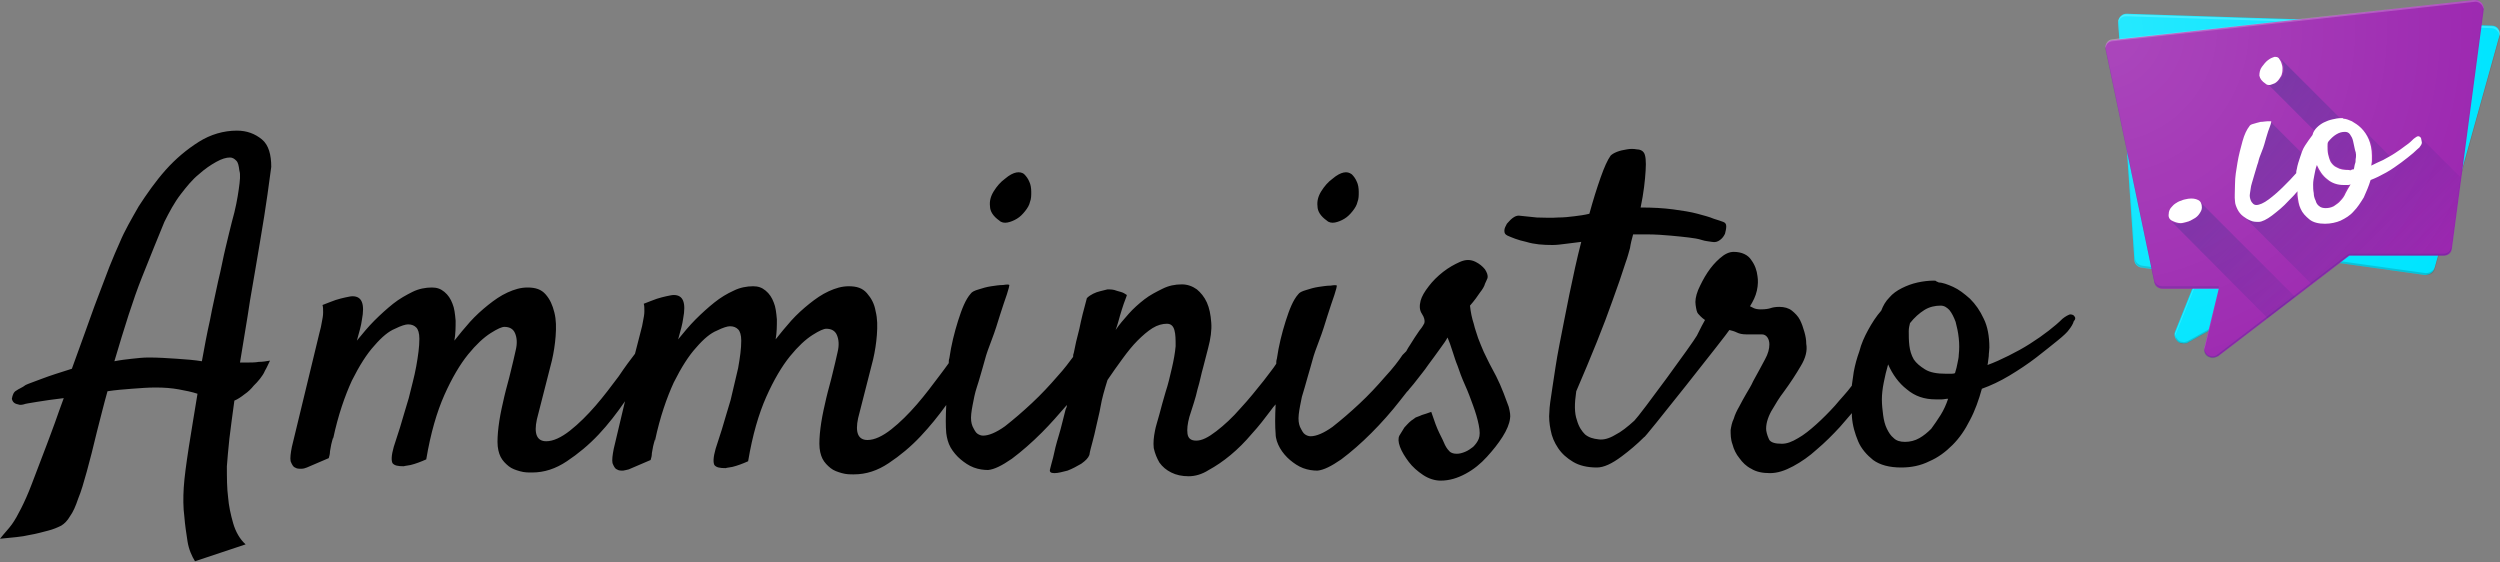
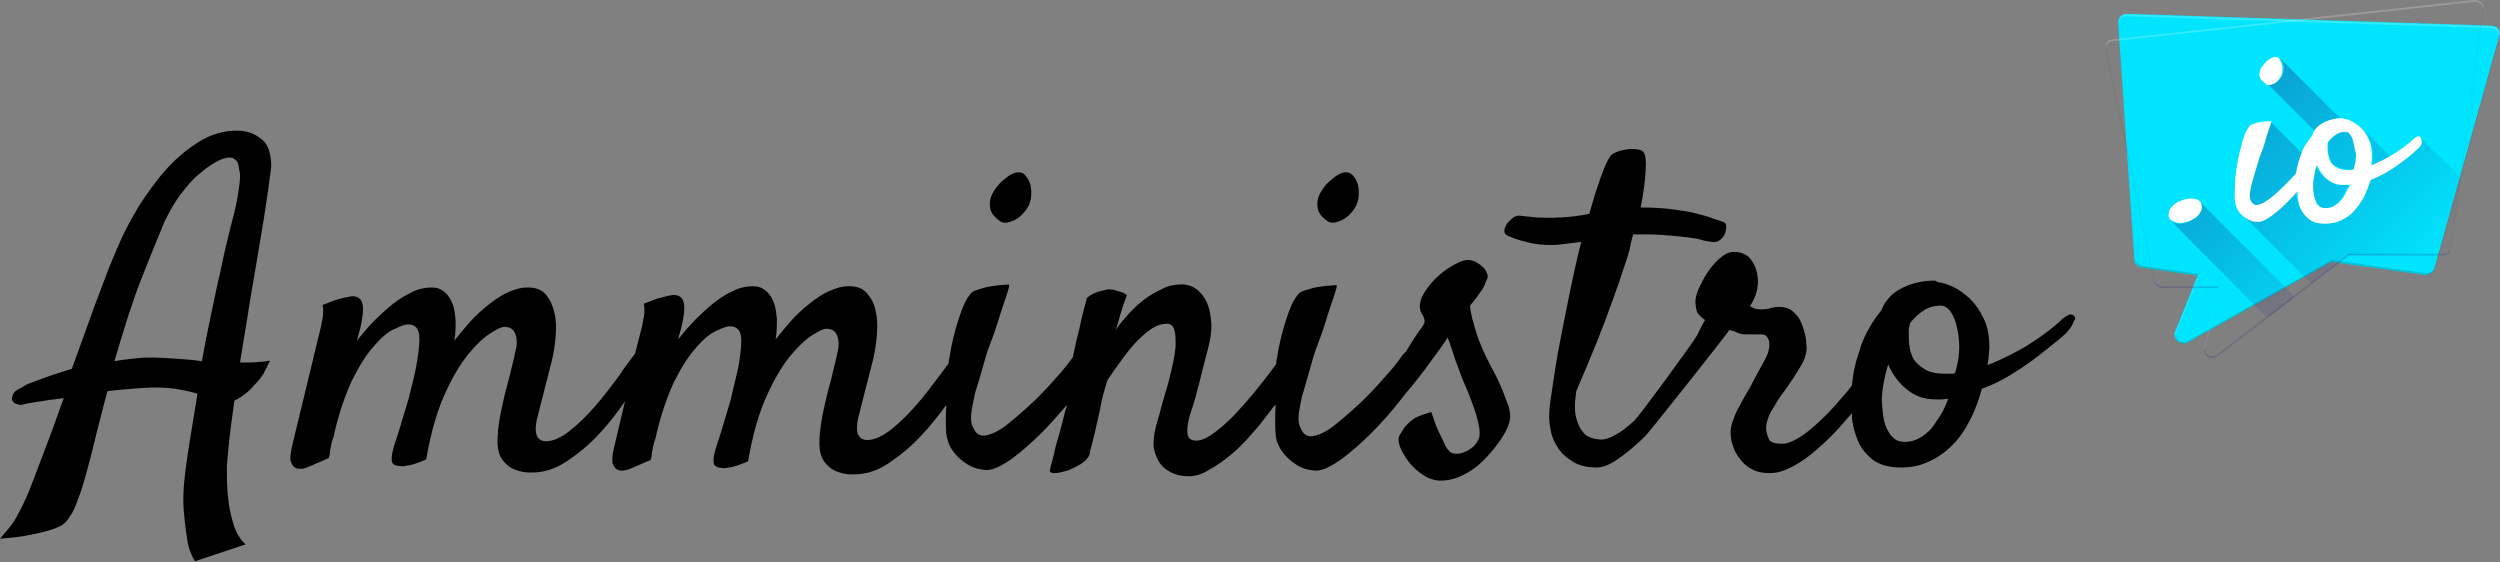
<svg xmlns="http://www.w3.org/2000/svg" version="1.1" id="Logo" x="0px" y="0px" width="400px" height="90px" viewBox="0 0 400 90" style="enable-background:new 0 0 400 90;" xml:space="preserve">
  <rect x="0" y="0" width="400" height="90" fill="#808080" stroke="none" />
  <style type="text/css">
	.st0{fill:#00E5FF;}
	.st1{opacity:0.2;fill:#263238;}
	.st2{opacity:0.2;fill:#FFFFFF;}
	.st3{fill:#9C27B0;}
	.st4{opacity:0.2;fill:#1A237E;}
	.st5{opacity:0.35;fill:url(#_x3C_Shadow_x3E__1_);}
	.st6{fill:#FFFFFF;}
	.st7{opacity:0.15;fill:url(#_x3C_Finish_x3E__1_);}
</style>
  <g id="_x3C_Text_x3E__2_">
    <path id="_x3C_Text_x3E__3_" d="M41.9,22.3c-1.1-0.9-2.4-1.4-4-1.4c-2.1,0-4.2,0.6-6.1,1.8c-1.9,1.2-3.7,2.7-5.3,4.5   c-1.6,1.8-3,3.8-4.3,5.8c-1.2,2.1-2.3,4-3,5.7c-0.5,1.1-1.1,2.5-1.7,4c-0.6,1.6-1.2,3.2-1.9,5s-1.3,3.6-2,5.5   c-0.7,1.9-1.4,3.9-2.1,5.8c-1.9,0.6-3.5,1.1-4.8,1.6c-1.3,0.5-2.2,0.8-2.6,1C3.6,62,3,62.2,2.6,62.5c-0.4,0.2-0.6,0.7-0.7,1.3   c0.1,0.5,0.4,0.8,1,0.9c0.2,0.1,0.5,0.1,0.9,0c0.2-0.1,0.9-0.2,2.1-0.4c1.2-0.2,2.6-0.4,4.3-0.6c-0.5,1.4-1,2.7-1.4,3.9   c-0.5,1.3-0.9,2.5-1.3,3.5c-1,2.6-1.8,4.7-2.4,6.3c-0.6,1.6-1.2,2.9-1.7,3.9s-1,1.9-1.5,2.6S0.7,85.3,0,86.2   c1.9-0.2,3.5-0.3,4.7-0.6c1.2-0.2,2.2-0.5,3-0.7c0.8-0.2,1.5-0.5,2.1-0.8c0.5-0.3,1-0.8,1.4-1.5c0.5-0.7,0.9-1.6,1.3-2.8   c0.5-1.2,0.9-2.6,1.4-4.4c0.5-1.8,1-3.8,1.6-6.3c0.6-2.3,1.1-4.4,1.7-6.5c1.3-0.2,2.6-0.3,3.9-0.4c1.3-0.1,2.6-0.2,3.8-0.2   c1.4,0,2.6,0.1,3.7,0.3c1.1,0.2,2.1,0.4,3,0.7c-0.5,3.1-1,6-1.4,8.6s-0.7,4.8-0.8,6.4c-0.1,1.6-0.1,3.2,0.1,4.7   c0.1,1.3,0.3,2.6,0.5,3.9s0.7,2.4,1.2,3.2l8.1-2.7c-0.9-0.8-1.6-2-2-3.4s-0.7-2.8-0.8-4.1c-0.2-1.5-0.2-3.2-0.2-5   c0.1-1.2,0.2-2.6,0.4-4.4c0.2-1.8,0.5-3.8,0.8-6.1c0.5-0.2,1.1-0.6,1.6-1c0.6-0.4,1.1-0.9,1.5-1.4c0.3-0.3,0.7-0.7,1-1.1   c0.3-0.4,0.6-0.8,0.8-1.3c0.3-0.5,0.5-1,0.8-1.6c-0.6,0.1-1.2,0.2-1.8,0.2c-0.6,0.1-1.1,0.1-1.5,0.1h-1.5c0.5-3.2,1.1-6.5,1.6-9.9   c0.6-3.4,1.1-6.5,1.6-9.4c0.5-2.9,0.9-5.5,1.2-7.6c0.3-2.2,0.5-3.6,0.6-4.4C43.4,24.8,43,23.2,41.9,22.3z M38.2,30.3   c-0.2,1.4-0.5,3.1-1.1,5.2c-0.3,1.1-0.6,2.5-1,4.1c-0.4,1.6-0.7,3.4-1.2,5.4c-0.4,2-0.9,4-1.3,6.2c-0.5,2.2-0.9,4.4-1.3,6.6   c-1.2-0.2-2.5-0.3-4-0.4c-1.5-0.1-3-0.2-4.5-0.2c-0.9,0-1.8,0.1-2.7,0.2s-1.8,0.2-2.8,0.4c1.6-5.4,3-9.9,4.4-13.4   c1.4-3.5,2.6-6.5,3.6-8.9c0.8-1.6,1.6-3.1,2.6-4.4c1-1.3,1.9-2.4,2.9-3.2c1-0.9,1.9-1.5,2.8-2c0.9-0.5,1.6-0.7,2.2-0.7   c0.4,0,0.7,0.2,1,0.5c0.3,0.3,0.4,0.8,0.5,1.6C38.5,27.9,38.4,28.9,38.2,30.3z M159.9,35.3c0.3,0.3,0.8,0.4,1.3,0.3   c0.5-0.1,1-0.3,1.5-0.6c0.5-0.3,0.9-0.7,1.3-1.2c0.4-0.5,0.7-1,0.8-1.5c0.2-0.5,0.2-1,0.2-1.6c0-0.6-0.1-1.2-0.3-1.6   c-0.2-0.5-0.5-0.9-0.8-1.2s-0.8-0.4-1.3-0.3c-0.5,0.1-1.1,0.4-1.8,1c-0.7,0.5-1.3,1.2-1.8,2c-0.5,0.8-0.7,1.6-0.6,2.4   C158.4,33.8,158.9,34.6,159.9,35.3z M212.3,35.3c0.3,0.3,0.8,0.4,1.3,0.3c0.5-0.1,1-0.3,1.5-0.6c0.5-0.3,0.9-0.7,1.3-1.2   c0.4-0.5,0.7-1,0.8-1.5c0.2-0.5,0.2-1,0.2-1.6c0-0.6-0.1-1.2-0.3-1.6c-0.2-0.5-0.5-0.9-0.8-1.2c-0.4-0.3-0.8-0.4-1.3-0.3   c-0.5,0.1-1.1,0.4-1.8,1c-0.7,0.5-1.3,1.2-1.8,2c-0.5,0.8-0.7,1.6-0.6,2.4C210.8,33.8,211.3,34.6,212.3,35.3z M240,61.5   c-0.4-0.9-0.8-1.7-1.3-2.6c-0.5-0.9-0.9-1.8-1.3-2.6c-0.3-0.7-0.6-1.4-0.9-2.2c-0.2-0.7-0.5-1.4-0.7-2.3c-0.3-0.9-0.5-1.9-0.6-2.9   c0.7-0.8,1.2-1.5,1.6-2.1c0.4-0.5,0.7-1,0.8-1.4c0.2-0.4,0.3-0.7,0.4-0.9c0.1-0.5-0.1-0.9-0.4-1.4c-0.4-0.5-0.9-0.9-1.5-1.2   c-0.8-0.4-1.6-0.4-2.5,0c-0.9,0.4-1.8,0.9-2.7,1.6c-0.9,0.7-1.7,1.5-2.3,2.3c-0.7,0.9-1.1,1.6-1.3,2.3c-0.2,0.8-0.2,1.5,0.2,2.1   c0.4,0.6,0.5,1.1,0.4,1.5c-0.1,0.2-0.3,0.6-0.8,1.2c-0.5,0.7-1,1.5-1.5,2.3c-0.2,0.3-0.4,0.6-0.6,1c-0.2,0.2-0.4,0.4-0.6,0.6   c-0.6,0.9-1.5,2.1-2.8,3.5c-1.3,1.5-2.6,2.9-4.1,4.3c-1.5,1.4-2.9,2.6-4.3,3.7c-1.4,1-2.6,1.5-3.5,1.5c-0.3,0-0.6-0.1-0.9-0.3   c-0.3-0.2-0.5-0.6-0.8-1.2c-0.2-0.5-0.3-1.1-0.2-2c0.1-0.9,0.3-1.8,0.5-2.8c0.3-1,0.6-2,0.9-3.1c0.3-1.1,0.6-2,0.8-2.8   c0.2-0.8,0.6-1.9,1.1-3.2c0.5-1.3,0.9-2.6,1.3-3.9c0.4-1.3,0.8-2.4,1.1-3.3c0.3-0.9,0.4-1.4,0.4-1.5c-0.1-0.1-0.4-0.1-1,0   c-0.6,0-1.2,0.1-1.9,0.2c-0.7,0.1-1.4,0.3-2,0.5c-0.7,0.2-1.1,0.4-1.3,0.7c-0.8,0.9-1.4,2.4-2,4.3c-0.6,1.9-1.1,3.9-1.4,6   c-0.1,0.3-0.1,0.5-0.1,0.8c-0.5,0.8-1.2,1.6-2,2.7c-1.2,1.5-2.4,3-3.7,4.4c-1.3,1.5-2.6,2.7-3.9,3.7c-1.3,1-2.3,1.5-3.2,1.5   c-0.9,0-1.3-0.4-1.4-1.1s0-1.6,0.3-2.7c0.5-1.6,1-3,1.3-4.4c0.4-1.3,0.6-2.5,0.9-3.5l0.8-3.1c0.4-1.5,0.6-2.9,0.5-4.1   c-0.1-1.3-0.3-2.3-0.7-3.2c-0.4-0.9-1-1.6-1.6-2.1c-0.7-0.5-1.5-0.8-2.4-0.8c-1.1,0-2.1,0.2-3.1,0.7c-1,0.5-2,1-2.9,1.7   c-0.9,0.7-1.8,1.5-2.5,2.3c-0.8,0.9-1.5,1.7-2.1,2.6c0.3-0.8,0.5-1.6,0.7-2.3c0.2-0.7,0.4-1.3,0.6-1.9c0.2-0.6,0.4-1,0.5-1.4   c-0.3-0.2-0.6-0.4-1-0.5c-0.4-0.1-0.7-0.2-1-0.3c-0.4-0.1-0.8-0.1-1.1-0.1c-0.4,0.1-0.8,0.2-1.2,0.3c-0.4,0.1-0.7,0.2-1.1,0.4   c-0.4,0.2-0.7,0.4-1,0.7c-0.5,1.8-0.9,3.4-1.2,4.9c-0.4,1.5-0.7,2.8-0.9,3.9c-0.1,0.2-0.1,0.4-0.1,0.6c-0.6,0.8-1.4,1.9-2.5,3.1   c-1.3,1.5-2.6,2.9-4.1,4.3c-1.5,1.4-2.9,2.6-4.3,3.7c-1.4,1-2.6,1.5-3.5,1.5c-0.3,0-0.6-0.1-0.9-0.3c-0.3-0.2-0.5-0.6-0.8-1.2   c-0.2-0.5-0.3-1.1-0.2-2c0.1-0.9,0.3-1.8,0.5-2.8c0.2-1,0.6-2,0.9-3.1c0.3-1.1,0.6-2,0.8-2.8c0.2-0.8,0.6-1.9,1.1-3.2   c0.5-1.3,0.9-2.6,1.3-3.9c0.4-1.3,0.8-2.4,1.1-3.3c0.3-0.9,0.4-1.4,0.4-1.5c-0.1-0.1-0.4-0.1-1,0c-0.6,0-1.2,0.1-1.9,0.2   c-0.7,0.1-1.4,0.3-2,0.5c-0.7,0.2-1.1,0.4-1.3,0.7c-0.8,0.9-1.4,2.4-2,4.3c-0.6,1.9-1.1,3.9-1.4,6c-0.1,0.3-0.1,0.5-0.1,0.8   c-0.4,0.6-0.9,1.2-1.4,1.9c-1.2,1.6-2.4,3.2-3.7,4.7c-1.3,1.5-2.7,2.9-4.1,4c-1.4,1.1-2.7,1.7-3.8,1.7c-1.5,0-2-1.2-1.5-3.5   l2.4-9.4c0.3-1.3,0.5-2.6,0.6-3.9c0.1-1.4,0.1-2.6-0.2-3.8c-0.2-1.2-0.7-2.1-1.4-2.9c-0.7-0.8-1.6-1.1-2.9-1.1   c-1.1,0-2.1,0.3-3.2,0.8c-1.1,0.5-2.1,1.2-3.1,2c-1,0.8-2,1.7-2.9,2.7s-1.7,2-2.5,3c0.2-1.1,0.2-2.2,0.2-3.2   c-0.1-1.1-0.2-2-0.5-2.7c-0.3-0.8-0.7-1.4-1.3-1.9s-1.2-0.7-2-0.7c-1,0-2.1,0.2-3.1,0.7c-1.1,0.5-2.1,1.1-3.1,1.9   c-1,0.8-2,1.7-3,2.7c-1,1-1.9,2.1-2.8,3.2c0.4-1.4,0.7-2.5,0.8-3.3c0.5-2.6,0-3.8-1.5-3.8c-0.3,0-0.7,0.1-1.2,0.2   c-0.4,0.1-0.9,0.2-1.5,0.4c-0.6,0.2-1.3,0.5-2.1,0.8c0.1,0.3,0.1,0.7,0.1,1.2c0,0.5-0.1,1-0.2,1.5c-0.1,0.6-0.2,1.1-0.4,1.8   l-0.9,3.5c-0.7,0.9-1.6,2.1-2.6,3.6c-1.2,1.6-2.4,3.2-3.7,4.7c-1.3,1.5-2.7,2.9-4.1,4c-1.4,1.1-2.7,1.7-3.8,1.7   c-1.5,0-2-1.2-1.5-3.5l2.4-9.4c0.3-1.3,0.5-2.6,0.6-3.9c0.1-1.4,0.1-2.6-0.2-3.8s-0.7-2.1-1.4-2.9c-0.7-0.8-1.6-1.1-2.9-1.1   c-1.1,0-2.1,0.3-3.2,0.8c-1.1,0.5-2.1,1.2-3.1,2c-1,0.8-2,1.7-2.9,2.7s-1.7,2-2.5,3c0.2-1.1,0.2-2.2,0.2-3.2   c-0.1-1.1-0.2-2-0.5-2.7c-0.3-0.8-0.7-1.4-1.3-1.9s-1.2-0.7-2-0.7c-1,0-2.1,0.2-3.1,0.7s-2.1,1.1-3.1,1.9c-1,0.8-2,1.7-3,2.7   c-1,1-1.9,2.1-2.8,3.2c0.4-1.4,0.7-2.5,0.8-3.3c0.5-2.6,0-3.8-1.5-3.8c-0.3,0-0.7,0.1-1.2,0.2c-0.4,0.1-0.9,0.2-1.5,0.4   c-0.6,0.2-1.3,0.5-2.1,0.8c0.1,0.3,0.1,0.7,0.1,1.2c0,0.5-0.1,1-0.2,1.5c-0.1,0.6-0.2,1.1-0.4,1.8l-4.4,18.2   c-0.2,1-0.3,1.8-0.2,2.3c0.2,0.5,0.4,0.9,0.7,1c0.3,0.2,0.6,0.2,1,0.2s0.6-0.1,0.9-0.2l3.5-1.5c0.1-0.3,0.2-0.7,0.2-1.1   c0.1-0.4,0.1-0.7,0.2-1.1c0.1-0.4,0.2-0.8,0.3-1.1v0.2c0.8-3.8,1.9-6.9,3-9.3c1.2-2.4,2.4-4.3,3.6-5.6c1.2-1.4,2.3-2.3,3.3-2.7   c1-0.5,1.7-0.7,2.1-0.7c0.6,0,1,0.2,1.3,0.5c0.3,0.3,0.5,0.9,0.5,1.8c0,1.3-0.2,2.7-0.5,4.4s-0.8,3.4-1.2,5.1   c-0.5,1.7-1,3.3-1.4,4.7c-0.5,1.5-0.8,2.5-1,3.1c-0.4,1.4-0.4,2.2-0.2,2.6c0.3,0.4,0.9,0.5,1.8,0.5c0.3-0.1,0.7-0.1,1.1-0.2   c0.8-0.2,1.6-0.5,2.5-0.9c0.7-4.2,1.7-7.6,2.9-10.3c1.2-2.7,2.5-4.9,3.8-6.5c1.3-1.6,2.5-2.7,3.6-3.4c1.1-0.7,1.8-1,2.2-1   c0.8,0,1.4,0.3,1.7,1c0.3,0.7,0.4,1.6,0.1,2.8c-0.2,1-0.5,2.1-0.8,3.4c-0.3,1.3-0.7,2.6-1,3.9c-0.3,1.3-0.6,2.6-0.8,3.9   c-0.2,1.3-0.3,2.4-0.3,3.4s0.2,1.8,0.5,2.4s0.8,1.1,1.3,1.5c0.5,0.4,1.1,0.6,1.8,0.8s1.3,0.2,1.9,0.2c2,0,3.8-0.6,5.6-1.8   c1.8-1.2,3.5-2.6,5.1-4.3c1.5-1.6,2.9-3.4,4.2-5.3l-1.8,7.6c-0.2,1-0.3,1.8-0.2,2.3c0.2,0.5,0.4,0.9,0.7,1c0.3,0.2,0.6,0.2,1,0.2   c0.4-0.1,0.6-0.1,0.9-0.2l3.5-1.5c0.1-0.3,0.2-0.7,0.2-1.1c0.1-0.4,0.1-0.7,0.2-1.1c0.1-0.4,0.2-0.8,0.3-1.1v0.2   c0.8-3.8,1.9-6.9,3-9.3c1.2-2.4,2.4-4.3,3.6-5.6c1.2-1.4,2.3-2.3,3.3-2.7c1-0.5,1.7-0.7,2.1-0.7c0.6,0,1,0.2,1.3,0.5   c0.3,0.3,0.5,0.9,0.5,1.8c0,1.3-0.2,2.7-0.5,4.4c-0.4,1.7-0.8,3.4-1.2,5.1c-0.5,1.7-1,3.3-1.4,4.7c-0.5,1.5-0.8,2.5-1,3.1   c-0.4,1.4-0.4,2.2-0.2,2.6c0.3,0.4,0.9,0.5,1.8,0.5c0.3-0.1,0.7-0.1,1.1-0.2c0.8-0.2,1.6-0.5,2.5-0.9c0.7-4.2,1.7-7.6,2.9-10.3   c1.2-2.7,2.5-4.9,3.8-6.5c1.3-1.6,2.5-2.7,3.6-3.4s1.8-1,2.2-1c0.8,0,1.4,0.3,1.7,1c0.3,0.7,0.4,1.6,0.1,2.8   c-0.2,1-0.5,2.1-0.8,3.4c-0.3,1.3-0.7,2.6-1,3.9c-0.3,1.3-0.6,2.6-0.8,3.9c-0.2,1.3-0.3,2.4-0.3,3.4s0.2,1.8,0.5,2.4   s0.8,1.1,1.3,1.5s1.1,0.6,1.8,0.8s1.3,0.2,1.9,0.2c2,0,3.8-0.6,5.6-1.8c1.8-1.2,3.5-2.6,5.1-4.3c1.5-1.6,2.8-3.2,4.1-5   c-0.1,1.9-0.1,3.4,0,4.5c0.1,0.8,0.3,1.6,0.7,2.3c0.4,0.7,1,1.4,1.6,1.9c0.6,0.5,1.3,1,2.1,1.3c0.8,0.3,1.6,0.4,2.3,0.4   c1-0.1,2.2-0.7,3.8-1.8c1.6-1.2,3.2-2.6,4.8-4.2c1.4-1.4,2.7-2.9,4-4.4c0,0.3-0.1,0.5-0.2,0.7c-0.4,1.5-0.7,2.9-1.1,4.2   c-0.4,1.3-0.7,2.5-0.9,3.5c-0.3,1-0.4,1.6-0.5,1.9c-0.1,0.4,0.1,0.6,0.7,0.6s1.3-0.2,2.1-0.4c0.8-0.3,1.5-0.7,2.2-1.1   c0.7-0.5,1.1-0.9,1.3-1.4c0.1-0.7,0.3-1.3,0.5-2.1c0.2-0.7,0.4-1.6,0.6-2.5c0.2-1,0.5-2,0.7-3.2s0.6-2.6,1.1-4.2   c0.8-1.2,1.6-2.3,2.4-3.4c0.8-1.1,1.6-2.1,2.4-2.9c0.8-0.8,1.6-1.5,2.4-2c0.8-0.5,1.6-0.7,2.3-0.7c0.6,0,1,0.3,1.2,1   s0.2,1.5,0.2,2.6c-0.1,1.1-0.3,2.2-0.6,3.5c-0.3,1.3-0.6,2.6-1,3.8c-0.4,1.3-0.7,2.5-1,3.6c-0.3,1.1-0.6,2-0.7,2.6   c-0.2,1-0.3,1.9-0.2,2.8c0.2,0.9,0.5,1.6,0.9,2.3c0.5,0.7,1.1,1.2,1.9,1.6c0.8,0.4,1.7,0.6,2.8,0.6c1,0,2.1-0.3,3.2-1   c1.1-0.6,2.3-1.4,3.5-2.4c1.2-1,2.3-2.1,3.4-3.4c1.1-1.2,2.1-2.5,3-3.7c0.3-0.4,0.5-0.7,0.8-1c-0.1,2-0.1,3.6,0,4.7   c0,0.8,0.3,1.6,0.7,2.3c0.4,0.7,1,1.4,1.6,1.9s1.3,1,2.1,1.3c0.8,0.3,1.6,0.4,2.3,0.4c1-0.1,2.2-0.7,3.8-1.8   c1.6-1.2,3.2-2.6,4.8-4.2s3.2-3.4,4.6-5.2c0.4-0.5,0.8-1,1.1-1.4c0.1-0.1,0.2-0.2,0.2-0.2c0.2-0.3,0.7-0.8,1.3-1.6   c0.6-0.8,1.3-1.6,1.9-2.5c0.7-0.9,1.3-1.8,1.9-2.6s1-1.4,1.2-1.8c0.1,0.2,0.2,0.5,0.4,1c0.2,0.5,0.3,1,0.5,1.5   c0.2,0.6,0.4,1.3,0.7,2c0.3,0.9,0.7,2,1.2,3.1c0.5,1.1,0.9,2.2,1.3,3.3c0.4,1.1,0.7,2.1,0.9,3.1c0.2,1,0.2,1.7,0,2.2   c-0.2,0.5-0.5,0.9-0.9,1.3c-0.4,0.3-0.8,0.6-1.3,0.8c-0.5,0.2-0.9,0.3-1.3,0.3c-0.5,0-0.8-0.1-1.1-0.3c-0.2-0.2-0.5-0.5-0.8-1.1   c-0.2-0.5-0.5-1.1-0.9-1.9c-0.4-0.8-0.8-1.9-1.3-3.4c-0.6,0.2-1.1,0.4-1.5,0.5c-0.4,0.2-0.8,0.3-1,0.4c-0.3,0.2-0.5,0.4-0.7,0.5   c-0.5,0.4-0.8,0.8-1.1,1.1c-0.2,0.3-0.5,0.8-0.8,1.3c-0.2,0.4-0.2,1,0.1,1.8c0.3,0.8,0.8,1.6,1.4,2.4c0.6,0.8,1.4,1.5,2.3,2.1   c0.9,0.6,1.9,0.9,2.8,0.9c1.4,0,2.7-0.4,4-1.1s2.4-1.6,3.4-2.7c1-1.1,1.8-2.1,2.5-3.2c0.7-1.1,1.1-2.1,1.2-2.9   c0.1-0.5,0-1.1-0.2-1.9C240.7,63.2,240.4,62.4,240,61.5z M331.9,50.6c-0.1-0.2-0.4-0.3-0.7-0.3c-0.3,0.1-0.7,0.3-1.2,0.7   c-0.6,0.6-1.3,1.2-2.2,1.9c-0.9,0.7-1.9,1.4-3,2.1s-2.2,1.3-3.4,1.9c-1.2,0.6-2.3,1.1-3.4,1.5c0.1-0.4,0.1-0.8,0.2-1.4   c0-0.5,0.1-1,0.1-1.4c0-1.8-0.3-3.4-0.9-4.6c-0.6-1.3-1.3-2.3-2.2-3.2c-0.9-0.8-1.8-1.5-2.7-1.9c-0.9-0.4-1.7-0.7-2.3-0.7   c-0.1-0.1-0.3-0.1-0.4-0.2c-0.1-0.1-0.2-0.1-0.4-0.1c-0.8,0-1.7,0.1-2.6,0.3c-0.9,0.2-1.7,0.5-2.5,0.9c-0.8,0.4-1.5,0.9-2,1.5   c-0.6,0.6-1,1.3-1.3,2.1c-0.8,0.9-1.5,2-2.1,3.1c-0.6,1.1-1.1,2.2-1.4,3.4c-0.4,1.1-0.7,2.2-0.9,3.3c-0.1,0.8-0.2,1.4-0.3,2.1   c0,0,0,0,0,0.1c-0.8,1.1-1.8,2.1-2.7,3.2c-1,1.1-2,2.1-3,3c-1,0.9-2,1.7-2.9,2.2c-1,0.6-1.8,0.9-2.6,0.9c-1.1,0-1.7-0.2-2-0.6   c-0.2-0.4-0.4-0.9-0.5-1.5c-0.1-0.9,0.2-2,0.8-3.1c0.7-1.2,1.3-2.2,2-3.1c1.1-1.5,2-2.9,2.7-4.1c0.8-1.3,1.1-2.5,0.9-3.6   c0-0.6-0.1-1.2-0.3-1.9c-0.2-0.7-0.4-1.3-0.7-1.9c-0.3-0.6-0.8-1.1-1.3-1.5c-0.5-0.4-1.2-0.6-2-0.6c-0.7,0-1.1,0.1-1.4,0.2   c-0.3,0.1-0.8,0.2-1.6,0.2c-0.5,0-0.9-0.1-1.1-0.2c-0.2-0.1-0.4-0.2-0.6-0.3c0.5-0.8,0.9-1.6,1.1-2.5c0.2-0.9,0.2-1.7,0.1-2.3   c-0.1-0.9-0.4-1.8-1-2.6c-0.5-0.8-1.5-1.3-2.8-1.3c-0.7,0-1.4,0.3-2.2,1c-0.8,0.7-1.4,1.4-2,2.3c-0.6,0.9-1.1,1.9-1.5,2.8   c-0.4,1-0.5,1.8-0.4,2.4c0.1,0.7,0.2,1.2,0.4,1.4c0.2,0.2,0.5,0.6,1.1,1c-0.3,0.5-0.7,1.3-1.3,2.5c-0.6,1.1-9,12.6-10,13.6   c-1.1,1-2.1,1.8-3.1,2.3c-1,0.6-1.9,0.8-2.6,0.7c-0.9-0.1-1.6-0.3-2.2-0.8c-0.5-0.5-1-1.2-1.3-2.3c-0.4-1.1-0.4-2.6-0.1-4.6   c1.2-2.8,2.3-5.4,3.3-7.9c1-2.5,1.8-4.6,2.5-6.6c0.8-2.2,1.5-4.2,2.1-6.1c0.3-0.8,0.5-1.6,0.7-2.3c0.1-0.7,0.3-1.5,0.5-2.2   c0.4,0,0.7,0,1.1,0c0.4,0,0.7,0,1,0c1.5,0,2.8,0.1,3.9,0.2c1.1,0.1,2.1,0.2,2.9,0.3c0.8,0.1,1.5,0.2,2.1,0.4   c0.6,0.2,1.1,0.2,1.6,0.3c0.5,0.1,0.9,0,1.3-0.3c0.4-0.3,0.6-0.6,0.8-1c0.1-0.4,0.2-0.8,0.2-1.2c0-0.4-0.2-0.6-0.5-0.7   s-0.8-0.3-1.5-0.5c-0.7-0.3-1.5-0.5-2.6-0.8c-1.1-0.3-2.4-0.5-3.9-0.7c-1.5-0.2-3.2-0.3-5.2-0.3c0.5-2.4,0.7-4.3,0.8-5.9   c0.1-1.5,0-2.5-0.3-2.9c-0.2-0.3-0.6-0.5-1.1-0.5c-0.5-0.1-1.1-0.1-1.6,0c-0.6,0.1-1.1,0.2-1.6,0.4c-0.5,0.2-0.8,0.4-1,0.6   c-0.5,0.7-1,1.8-1.6,3.5c-0.6,1.7-1.2,3.6-1.8,5.8c-0.8,0.2-1.6,0.3-2.4,0.4c-0.8,0.1-1.7,0.2-2.6,0.2c-1.2,0.1-2.3,0-3.4,0   c-1-0.1-2-0.2-2.9-0.3c-0.3,0-0.6,0.1-1,0.4c-0.4,0.3-0.6,0.6-0.9,0.9c-0.2,0.4-0.4,0.7-0.4,1.1c0,0.4,0.1,0.6,0.5,0.8   c0.7,0.3,1.6,0.7,3,1c1.3,0.4,2.7,0.5,4.2,0.5c0.7,0,1.4-0.1,2.2-0.2c0.8-0.1,1.6-0.2,2.4-0.3c-0.7,2.7-1.3,5.5-1.9,8.4   c-0.6,2.9-1.1,5.6-1.6,8.1c-0.5,2.5-0.8,4.8-1.1,6.7c-0.3,1.9-0.5,3.3-0.5,4c-0.1,0.9,0,1.9,0.2,2.9c0.2,1.1,0.6,2,1.2,2.9   c0.6,0.9,1.4,1.6,2.4,2.2c1,0.6,2.3,0.9,3.8,0.9c1.1,0,2.4-0.6,4-1.8c1.2-0.9,2.4-1.9,3.6-3.1c-0.5,0.9,13.5-16.8,13.6-17.1   c0.4,0.1,0.8,0.2,1.2,0.4c0.4,0.2,0.9,0.3,1.5,0.3c0.4,0,0.7,0,1,0c0.2,0,0.4,0,0.5,0c0.1,0,0.2,0,0.4,0c0.1,0,0.3,0,0.6,0   c0.4,0,0.7,0.2,0.9,0.5c0.2,0.3,0.3,0.7,0.3,1.1c0,0.7-0.2,1.5-0.7,2.4s-1.1,2.1-1.9,3.5c-0.3,0.7-0.7,1.3-1.1,2s-0.8,1.4-1.1,2   c-0.4,0.7-0.7,1.3-0.9,2c-0.3,0.6-0.4,1.2-0.5,1.8c0,0.7,0,1.5,0.3,2.3c0.2,0.8,0.6,1.6,1.1,2.2c0.5,0.7,1.1,1.3,1.9,1.7   c0.8,0.5,1.8,0.7,3,0.7c1.2,0,2.4-0.4,3.7-1.1c1.3-0.7,2.6-1.6,3.8-2.7c1.3-1.1,2.5-2.3,3.7-3.6c0.7-0.8,1.3-1.5,1.9-2.2   c0,0.2,0,0.3,0,0.5c0.1,1.5,0.5,2.8,1,4c0.5,1.2,1.4,2.2,2.4,3c1.1,0.8,2.6,1.2,4.5,1.2c1.6,0,3.1-0.3,4.5-1   c1.4-0.6,2.6-1.5,3.7-2.6c1.1-1.1,2-2.4,2.8-4c0.8-1.5,1.4-3.2,1.9-5c1.4-0.5,2.9-1.2,4.4-2.1c1.5-0.9,3-1.9,4.3-2.9   s2.4-1.9,3.4-2.7c1-0.8,1.6-1.4,1.8-1.7c0.4-0.5,0.7-1,0.8-1.4C332.1,51.1,332.1,50.8,331.9,50.6z M310.5,66.4   c-0.5,0.8-1,1.5-1.5,2.2c-0.6,0.6-1.2,1.1-1.9,1.5c-0.7,0.4-1.5,0.6-2.3,0.6c-0.8,0-1.4-0.2-1.8-0.6c-0.5-0.4-0.8-0.9-1.1-1.5   c-0.3-0.6-0.5-1.4-0.6-2.2c-0.1-0.8-0.2-1.6-0.2-2.5c0-0.8,0.1-1.7,0.3-2.7s0.4-1.9,0.7-2.9c0.7,1.6,1.7,3,3,4   c1.3,1.1,2.8,1.6,4.6,1.6c0.4,0,0.7,0,1,0s0.6-0.1,1-0.1C311.4,64.7,311,65.6,310.5,66.4z M313.4,56.8c0,0.4-0.1,0.8-0.2,1.3   c-0.1,0.5-0.2,1-0.4,1.6c-0.2,0.1-0.5,0.1-0.7,0.1c-0.2,0-0.5,0-0.7,0c-1.5,0-2.6-0.2-3.4-0.7c-0.8-0.5-1.4-1-1.8-1.6   c-0.4-0.7-0.6-1.4-0.7-2.2c-0.1-0.8-0.1-1.6-0.1-2.3c0-0.5,0.1-0.9,0.2-1.3c0.7-0.9,1.5-1.6,2.3-2.1c0.8-0.5,1.7-0.7,2.6-0.7   c0.6,0,1,0.3,1.4,0.7c0.4,0.5,0.7,1.1,1,1.9c0.2,0.8,0.4,1.6,0.5,2.6C313.5,55,313.5,55.9,313.4,56.8z" />
  </g>
  <g id="_x3C_Icon_x3E__1_">
    <g id="_x3C_Shape_x3E__4_">
      <path id="_x3C_B_x3E__5_" class="st0" d="M349.1,54.9c-0.3,0-0.5-0.1-0.7-0.3c-0.4-0.4-0.6-1-0.4-1.5l3.6-9l-9-1.3    c-0.6-0.1-1.1-0.6-1.1-1.2l-2.6-38c0-0.4,0.1-0.7,0.4-1c0.3-0.3,0.6-0.4,1-0.4l58.4,1.9c0.4,0,0.8,0.2,1,0.5    c0.2,0.3,0.3,0.7,0.2,1.1L389.5,43c-0.2,0.6-0.8,1-1.5,1l-15-2.1l-23.1,13C349.7,54.9,349.4,55,349.1,54.9z" />
      <path id="_x3C_D_x3E__5_" class="st1" d="M400,5.5C400,5.5,400,5.5,400,5.5l-10.4,37.2c-0.2,0.6-0.8,1-1.5,1l-15-2.1l-23.1,13    c-0.3,0.1-0.6,0.2-0.8,0.1c-0.3,0-0.5-0.1-0.7-0.3c-0.3-0.3-0.5-0.6-0.4-1c-0.1,0.5,0,1,0.4,1.3c0.2,0.2,0.4,0.3,0.7,0.3    c0.3,0,0.6,0,0.8-0.1l23.1-13l15,2.1c0.7,0.1,1.3-0.3,1.5-1L400,5.8C400,5.7,400,5.6,400,5.5z M351.7,43.8l-9-1.3    c-0.6-0.1-1.1-0.6-1.1-1.2l-2.6-38c0,0,0-0.1,0-0.1c0,0.1-0.1,0.3,0,0.4l2.6,38c0,0.6,0.5,1.1,1.1,1.2l8.9,1.3L351.7,43.8z" />
      <path id="_x3C_L_x3E__5_" class="st2" d="M399.7,4.7c-0.2-0.3-0.6-0.5-1-0.5l-58.4-1.9c-0.4,0-0.7,0.1-1,0.4    c-0.2,0.2-0.4,0.6-0.4,0.9c0.1-0.2,0.2-0.4,0.3-0.6c0.3-0.3,0.6-0.4,1-0.4l58.4,1.9c0.4,0,0.8,0.2,1,0.5c0.2,0.2,0.3,0.5,0.3,0.8    C400.1,5.4,400,5,399.7,4.7z M348.1,53.2c-0.1,0.1-0.1,0.3-0.1,0.5c0-0.1,0-0.1,0.1-0.2l3.6-9l-0.1,0L348.1,53.2z" />
    </g>
    <g id="_x3C_Shape_x3E__3_">
-       <path id="_x3C_B_x3E__4_" class="st3" d="M354,57.2c-0.3,0-0.5-0.1-0.7-0.2c-0.5-0.3-0.7-0.9-0.6-1.4l2.3-9.4h-9    c-0.6,0-1.2-0.4-1.3-1l-7.8-37.3c-0.1-0.4,0-0.7,0.2-1c0.2-0.3,0.6-0.5,0.9-0.5L395.9,0c0.4-0.1,0.8,0.1,1.1,0.4s0.4,0.7,0.4,1.1    l-5.1,38.3c-0.1,0.7-0.6,1.1-1.3,1.1h-15.1l-21,16.1C354.6,57.1,354.3,57.2,354,57.2z" />
      <path id="_x3C_D_x3E__4_" class="st4" d="M355,45.8h-9c-0.6,0-1.2-0.4-1.3-1l-7.8-37.3c0,0,0-0.1,0-0.1c0,0.1,0,0.3,0,0.4    l7.8,37.3c0.1,0.6,0.7,1,1.3,1h9L355,45.8z M397.3,1.2C397.3,1.2,397.3,1.2,397.3,1.2l-5.1,38.3c-0.1,0.7-0.6,1.1-1.3,1.1h-15.1    l-21,16.1c-0.2,0.2-0.5,0.3-0.8,0.3c-0.3,0-0.5-0.1-0.7-0.2c-0.3-0.2-0.5-0.6-0.6-0.9c-0.1,0.5,0.2,1,0.6,1.2    c0.2,0.1,0.5,0.2,0.7,0.2c0.3,0,0.6-0.1,0.8-0.3l21-16.1h15.1c0.7,0,1.2-0.5,1.3-1.1l5.1-38.3C397.4,1.4,397.4,1.3,397.3,1.2z" />
      <path id="_x3C_L_x3E__4_" class="st2" d="M397,0.4c-0.3-0.3-0.7-0.4-1.1-0.4L338,6.3c-0.4,0-0.7,0.2-0.9,0.5    c-0.2,0.3-0.3,0.6-0.2,0.9c0-0.2,0.1-0.4,0.2-0.6c0.2-0.3,0.6-0.5,0.9-0.5l57.9-6.3c0.4-0.1,0.8,0.1,1.1,0.4    c0.2,0.2,0.3,0.5,0.4,0.8C397.4,1.1,397.3,0.7,397,0.4z M352.7,55.6c0,0.2,0,0.3,0,0.5c0-0.1,0-0.1,0-0.2l2.3-9.4H355L352.7,55.6z    " />
    </g>
    <g id="_x3C_Label_x3E__2_">
      <linearGradient id="_x3C_Shadow_x3E__1_" gradientUnits="userSpaceOnUse" x1="356.397" y1="17.803" x2="385.462" y2="46.868">
        <stop offset="0" style="stop-color:#1A237E" />
        <stop offset="1" style="stop-color:#1A237E;stop-opacity:0" />
      </linearGradient>
      <path id="_x3C_Shadow_x3E__4_" class="st5" d="M370.8,20.4c0.3-0.3,0.7-0.6,1.1-0.8c0.4-0.2,0.9-0.4,1.4-0.5    c0.4-0.1,0.7-0.1,1.1-0.2l-9.5-9.5l0,0c0.1,0.2,0.2,0.3,0.3,0.5c0.1,0.3,0.2,0.6,0.2,0.9c0,0.3,0,0.6-0.1,0.9    c-0.1,0.3-0.2,0.6-0.4,0.8c-0.2,0.3-0.5,0.5-0.7,0.7c-0.3,0.2-0.6,0.3-0.8,0.3c-0.3,0.1-0.5,0-0.7-0.2c-0.1-0.1-0.2-0.2-0.3-0.3    l0,0l8,8C370.4,20.9,370.5,20.7,370.8,20.4z M372.6,22.6c-0.1,0.2-0.1,0.5-0.1,0.7c0,0.4,0,0.9,0.1,1.3c0.1,0.5,0.2,0.9,0.4,1.2    c0.2,0.4,0.5,0.7,1,0.9c0.5,0.2,1.1,0.4,1.9,0.4c0.1,0,0.3,0,0.4,0c0.1,0,0.3,0,0.4-0.1c0.1-0.3,0.1-0.6,0.2-0.9    c0.1-0.3,0.1-0.5,0.1-0.7c0.1-0.5,0.1-1,0-1.5c-0.1-0.5-0.1-1-0.3-1.4c-0.1-0.4-0.3-0.8-0.5-1.1c-0.2-0.3-0.5-0.4-0.8-0.4    c-0.5,0-1,0.1-1.4,0.4C373.4,21.8,373,22.1,372.6,22.6z M374.8,29.6c-1,0-1.8-0.3-2.6-0.9c-0.7-0.6-1.3-1.3-1.7-2.3    c-0.2,0.5-0.3,1.1-0.4,1.6c-0.1,0.5-0.2,1-0.2,1.5c0,0.5,0,0.9,0.1,1.4c0.1,0.5,0.2,0.9,0.3,1.2c0.2,0.4,0.4,0.6,0.6,0.9    c0.3,0.2,0.6,0.3,1,0.3c0.5,0,0.9-0.1,1.3-0.3c0.4-0.2,0.7-0.5,1.1-0.9c0.3-0.4,0.6-0.8,0.8-1.2c0.2-0.5,0.5-0.9,0.6-1.4    c-0.2,0-0.4,0-0.5,0.1C375.2,29.6,375.1,29.6,374.8,29.6z M387.3,22c0.1,0.1,0.1,0.3,0,0.5c-0.1,0.2-0.2,0.5-0.4,0.8    c-0.1,0.2-0.5,0.5-1,0.9c-0.5,0.5-1.2,1-1.9,1.5s-1.5,1.1-2.4,1.6c-0.9,0.5-1.7,0.9-2.5,1.2c-0.3,1-0.6,1.9-1.1,2.8    c-0.4,0.9-1,1.6-1.6,2.2c-0.6,0.6-1.3,1.1-2.1,1.5c-0.8,0.4-1.6,0.5-2.5,0.5c-1.1,0-1.9-0.2-2.5-0.7c-0.6-0.5-1.1-1-1.4-1.7    c-0.3-0.7-0.5-1.4-0.5-2.2c0-0.2,0-0.4,0-0.6c-0.5,0.5-0.9,1-1.4,1.5c-0.9,0.9-1.8,1.7-2.7,2.4c-0.9,0.7-1.6,1-2.1,1    c-0.4,0-0.9,0-1.3-0.2c-0.4-0.2-0.8-0.4-1.2-0.7c-0.1-0.1,4.6,4.6,11.1,11.1l6-4.6h15.1c0.7,0,1.2-0.5,1.3-1.1l1.5-11.3L387.3,22z     M360.5,32.7c0.2,0.1,0.3,0.2,0.5,0.2c0.5,0,1.2-0.3,2-0.9c0.8-0.6,1.6-1.3,2.4-2.1c0.7-0.7,1.4-1.4,2-2.1c0-0.2,0.1-0.5,0.1-0.7    c0.1-0.6,0.3-1.2,0.5-1.8c0.1-0.3,0.2-0.5,0.3-0.8l-5-5c0,0,0,0.3-0.2,0.8c-0.2,0.5-0.4,1.1-0.6,1.8c-0.2,0.7-0.5,1.4-0.7,2.2    c-0.3,0.7-0.5,1.4-0.6,1.8c-0.1,0.5-0.3,1-0.5,1.6c-0.2,0.6-0.3,1.2-0.5,1.7c-0.1,0.6-0.2,1.1-0.3,1.6c-0.1,0.5,0,0.9,0.1,1.1    C360.2,32.3,360.4,32.6,360.5,32.7z M351.9,32.2c0.2,0.2,0.4,0.6,0.3,1.1c0,0.3-0.2,0.7-0.4,1c-0.2,0.3-0.5,0.6-0.9,0.8    s-0.7,0.4-1.1,0.5c-0.4,0.1-0.7,0.2-1,0.2c-0.5,0-1-0.1-1.4-0.4c-0.1-0.1-0.2-0.1-0.2-0.2l15.6,15.7l4.4-3.4L351.9,32.2    L351.9,32.2z M379.7,24.9c0,0.2,0,0.5,0,0.8c0,0.3-0.1,0.6-0.1,0.8c0.6-0.2,1.2-0.5,1.9-0.9c0.3-0.2,0.7-0.4,1-0.5l-4.5-4.5    c0.5,0.5,0.9,1.1,1.2,1.8C379.5,23,379.7,23.9,379.7,24.9z" />
      <path id="_x3C_Text_x3E__4_" class="st6" d="M351.7,32c-0.4-0.2-0.9-0.3-1.6-0.2c-0.4,0.1-0.7,0.1-1.1,0.3c-0.4,0.1-0.7,0.3-1,0.5    c-0.3,0.2-0.5,0.5-0.7,0.7c-0.2,0.3-0.3,0.6-0.3,0.9c-0.1,0.5,0.1,0.9,0.5,1.1c0.4,0.2,0.9,0.4,1.4,0.4c0.3,0,0.6-0.1,1-0.2    c0.4-0.1,0.8-0.3,1.1-0.5c0.4-0.2,0.7-0.5,0.9-0.8c0.2-0.3,0.4-0.6,0.4-1C352.3,32.6,352.1,32.2,351.7,32z M362.5,13.4    c0.2,0.2,0.4,0.2,0.7,0.2c0.3-0.1,0.6-0.2,0.8-0.3c0.3-0.2,0.5-0.4,0.7-0.7c0.2-0.3,0.4-0.6,0.4-0.8c0.1-0.3,0.1-0.6,0.1-0.9    c0-0.3-0.1-0.6-0.2-0.9s-0.3-0.5-0.4-0.7c-0.2-0.2-0.4-0.2-0.7-0.2c-0.3,0.1-0.6,0.2-1,0.5c-0.4,0.3-0.7,0.7-1,1.1    c-0.3,0.4-0.4,0.9-0.4,1.4C361.6,12.6,361.9,13,362.5,13.4z M387.3,22c-0.1-0.1-0.2-0.2-0.4-0.2c-0.2,0-0.4,0.2-0.7,0.4    c-0.3,0.3-0.7,0.7-1.3,1.1c-0.5,0.4-1.1,0.8-1.7,1.2c-0.6,0.4-1.2,0.7-1.9,1.1c-0.7,0.3-1.3,0.6-1.9,0.9c0-0.2,0.1-0.5,0.1-0.8    c0-0.3,0-0.6,0-0.8c0-1-0.2-1.9-0.5-2.6c-0.3-0.7-0.7-1.3-1.2-1.8c-0.5-0.5-1-0.8-1.5-1.1c-0.5-0.2-0.9-0.4-1.3-0.4    c-0.1,0-0.1-0.1-0.2-0.1c-0.1,0-0.1,0-0.2,0c-0.5,0-1,0.1-1.4,0.2c-0.5,0.1-1,0.3-1.4,0.5c-0.4,0.2-0.8,0.5-1.1,0.8    c-0.3,0.3-0.6,0.7-0.7,1.2c-0.4,0.5-0.8,1.1-1.2,1.7s-0.6,1.3-0.8,1.9c-0.2,0.6-0.4,1.2-0.5,1.8c-0.1,0.3-0.1,0.5-0.1,0.7    c-0.6,0.7-1.3,1.4-2,2.1c-0.8,0.8-1.6,1.5-2.4,2.1c-0.8,0.6-1.5,0.9-2,0.9c-0.2,0-0.4-0.1-0.5-0.2s-0.3-0.3-0.4-0.6    c-0.1-0.3-0.2-0.6-0.1-1.1c0.1-0.5,0.1-1,0.3-1.6s0.3-1.1,0.5-1.7c0.2-0.6,0.3-1.1,0.5-1.6c0.1-0.5,0.3-1.1,0.6-1.8    c0.3-0.7,0.5-1.5,0.7-2.2c0.2-0.7,0.4-1.3,0.6-1.8s0.2-0.8,0.2-0.8c-0.1,0-0.2,0-0.6,0c-0.3,0-0.7,0.1-1.1,0.1    c-0.4,0.1-0.8,0.2-1.1,0.3c-0.4,0.1-0.6,0.2-0.7,0.4c-0.4,0.5-0.8,1.3-1.1,2.4c-0.3,1.1-0.6,2.2-0.8,3.4c-0.2,1.2-0.4,2.3-0.4,3.5    s-0.1,2,0,2.7c0,0.4,0.2,0.9,0.4,1.3c0.2,0.4,0.5,0.8,0.9,1.1c0.4,0.3,0.7,0.5,1.2,0.7c0.4,0.2,0.9,0.2,1.3,0.2    c0.5,0,1.3-0.4,2.1-1c0.9-0.7,1.8-1.4,2.7-2.4c0.5-0.5,1-1,1.4-1.5c0,0.2,0,0.4,0,0.6c0.1,0.8,0.2,1.6,0.5,2.2    c0.3,0.7,0.8,1.2,1.4,1.7c0.6,0.5,1.5,0.7,2.5,0.7c0.9,0,1.8-0.2,2.5-0.5c0.8-0.4,1.5-0.8,2.1-1.5c0.6-0.6,1.1-1.4,1.6-2.2    c0.4-0.9,0.8-1.8,1.1-2.8c0.8-0.3,1.6-0.7,2.5-1.2s1.7-1.1,2.4-1.6c0.7-0.5,1.4-1.1,1.9-1.5c0.5-0.5,0.9-0.8,1-0.9    c0.2-0.3,0.4-0.5,0.4-0.8C387.4,22.3,387.4,22.1,387.3,22z M375.3,30.9c-0.2,0.5-0.5,0.9-0.8,1.2c-0.3,0.4-0.7,0.6-1.1,0.9    c-0.4,0.2-0.8,0.3-1.3,0.3c-0.4,0-0.8-0.1-1-0.3c-0.3-0.2-0.5-0.5-0.6-0.9c-0.2-0.4-0.3-0.8-0.3-1.2c-0.1-0.5-0.1-0.9-0.1-1.4    c0-0.5,0.1-1,0.2-1.5c0.1-0.5,0.2-1.1,0.4-1.6c0.4,0.9,0.9,1.7,1.7,2.3c0.7,0.6,1.6,0.9,2.6,0.9c0.2,0,0.4,0,0.6,0    c0.2,0,0.3,0,0.5-0.1C375.8,30,375.5,30.5,375.3,30.9z M376.9,25.5c0,0.2,0,0.5-0.1,0.7c-0.1,0.3-0.1,0.6-0.2,0.9    c-0.1,0-0.3,0-0.4,0.1s-0.3,0-0.4,0c-0.8,0-1.4-0.1-1.9-0.4c-0.5-0.2-0.8-0.6-1-0.9c-0.2-0.4-0.3-0.8-0.4-1.2    c-0.1-0.5-0.1-0.9-0.1-1.3c0-0.3,0-0.5,0.1-0.7c0.4-0.5,0.8-0.9,1.3-1.2c0.5-0.3,0.9-0.4,1.4-0.4c0.3,0,0.6,0.1,0.8,0.4    c0.2,0.3,0.4,0.6,0.5,1.1s0.2,0.9,0.3,1.4C377,24.5,377,25,376.9,25.5z" />
    </g>
    <radialGradient id="_x3C_Finish_x3E__1_" cx="-7627.168" cy="-8165.456" r="65.08" gradientTransform="matrix(0.999 0 0 1 7956.017 8170)" gradientUnits="userSpaceOnUse">
      <stop offset="0" style="stop-color:#FFFFFF" />
      <stop offset="1" style="stop-color:#FFFFFF;stop-opacity:0" />
    </radialGradient>
-     <path id="_x3C_Finish_x3E__2_" class="st7" d="M399.7,4.7c-0.2-0.3-0.6-0.5-1-0.5L397,4.1l0.4-2.6c0.1-0.4-0.1-0.8-0.4-1.1   c-0.3-0.3-0.7-0.4-1.1-0.4L367,3.1l-26.7-0.9c-0.4,0-0.7,0.1-1,0.4c-0.3,0.3-0.4,0.6-0.4,1l0.2,2.5L338,6.3c-0.4,0-0.7,0.2-0.9,0.5   c-0.2,0.3-0.3,0.7-0.2,1l3.5,16.8l1.2,17.1c0,0.6,0.5,1.1,1.1,1.2l1.6,0.2l0.4,2c0.1,0.6,0.7,1,1.3,1h4.9l-2.8,7   c-0.2,0.5-0.1,1.1,0.4,1.5c0.2,0.2,0.4,0.3,0.7,0.3c0.3,0,0.6,0,0.8-0.1l3.4-1.9l-0.7,2.7c-0.1,0.5,0.1,1.1,0.6,1.4   c0.2,0.1,0.5,0.2,0.7,0.2c0.3,0,0.6-0.1,0.8-0.3L374.3,42l13.7,1.9c0.7,0.1,1.3-0.3,1.5-1l0.6-2.1h0.8c0.7,0,1.2-0.5,1.3-1.1   l1.6-12.1L400,5.8C400.1,5.5,400,5,399.7,4.7z" />
  </g>
</svg>